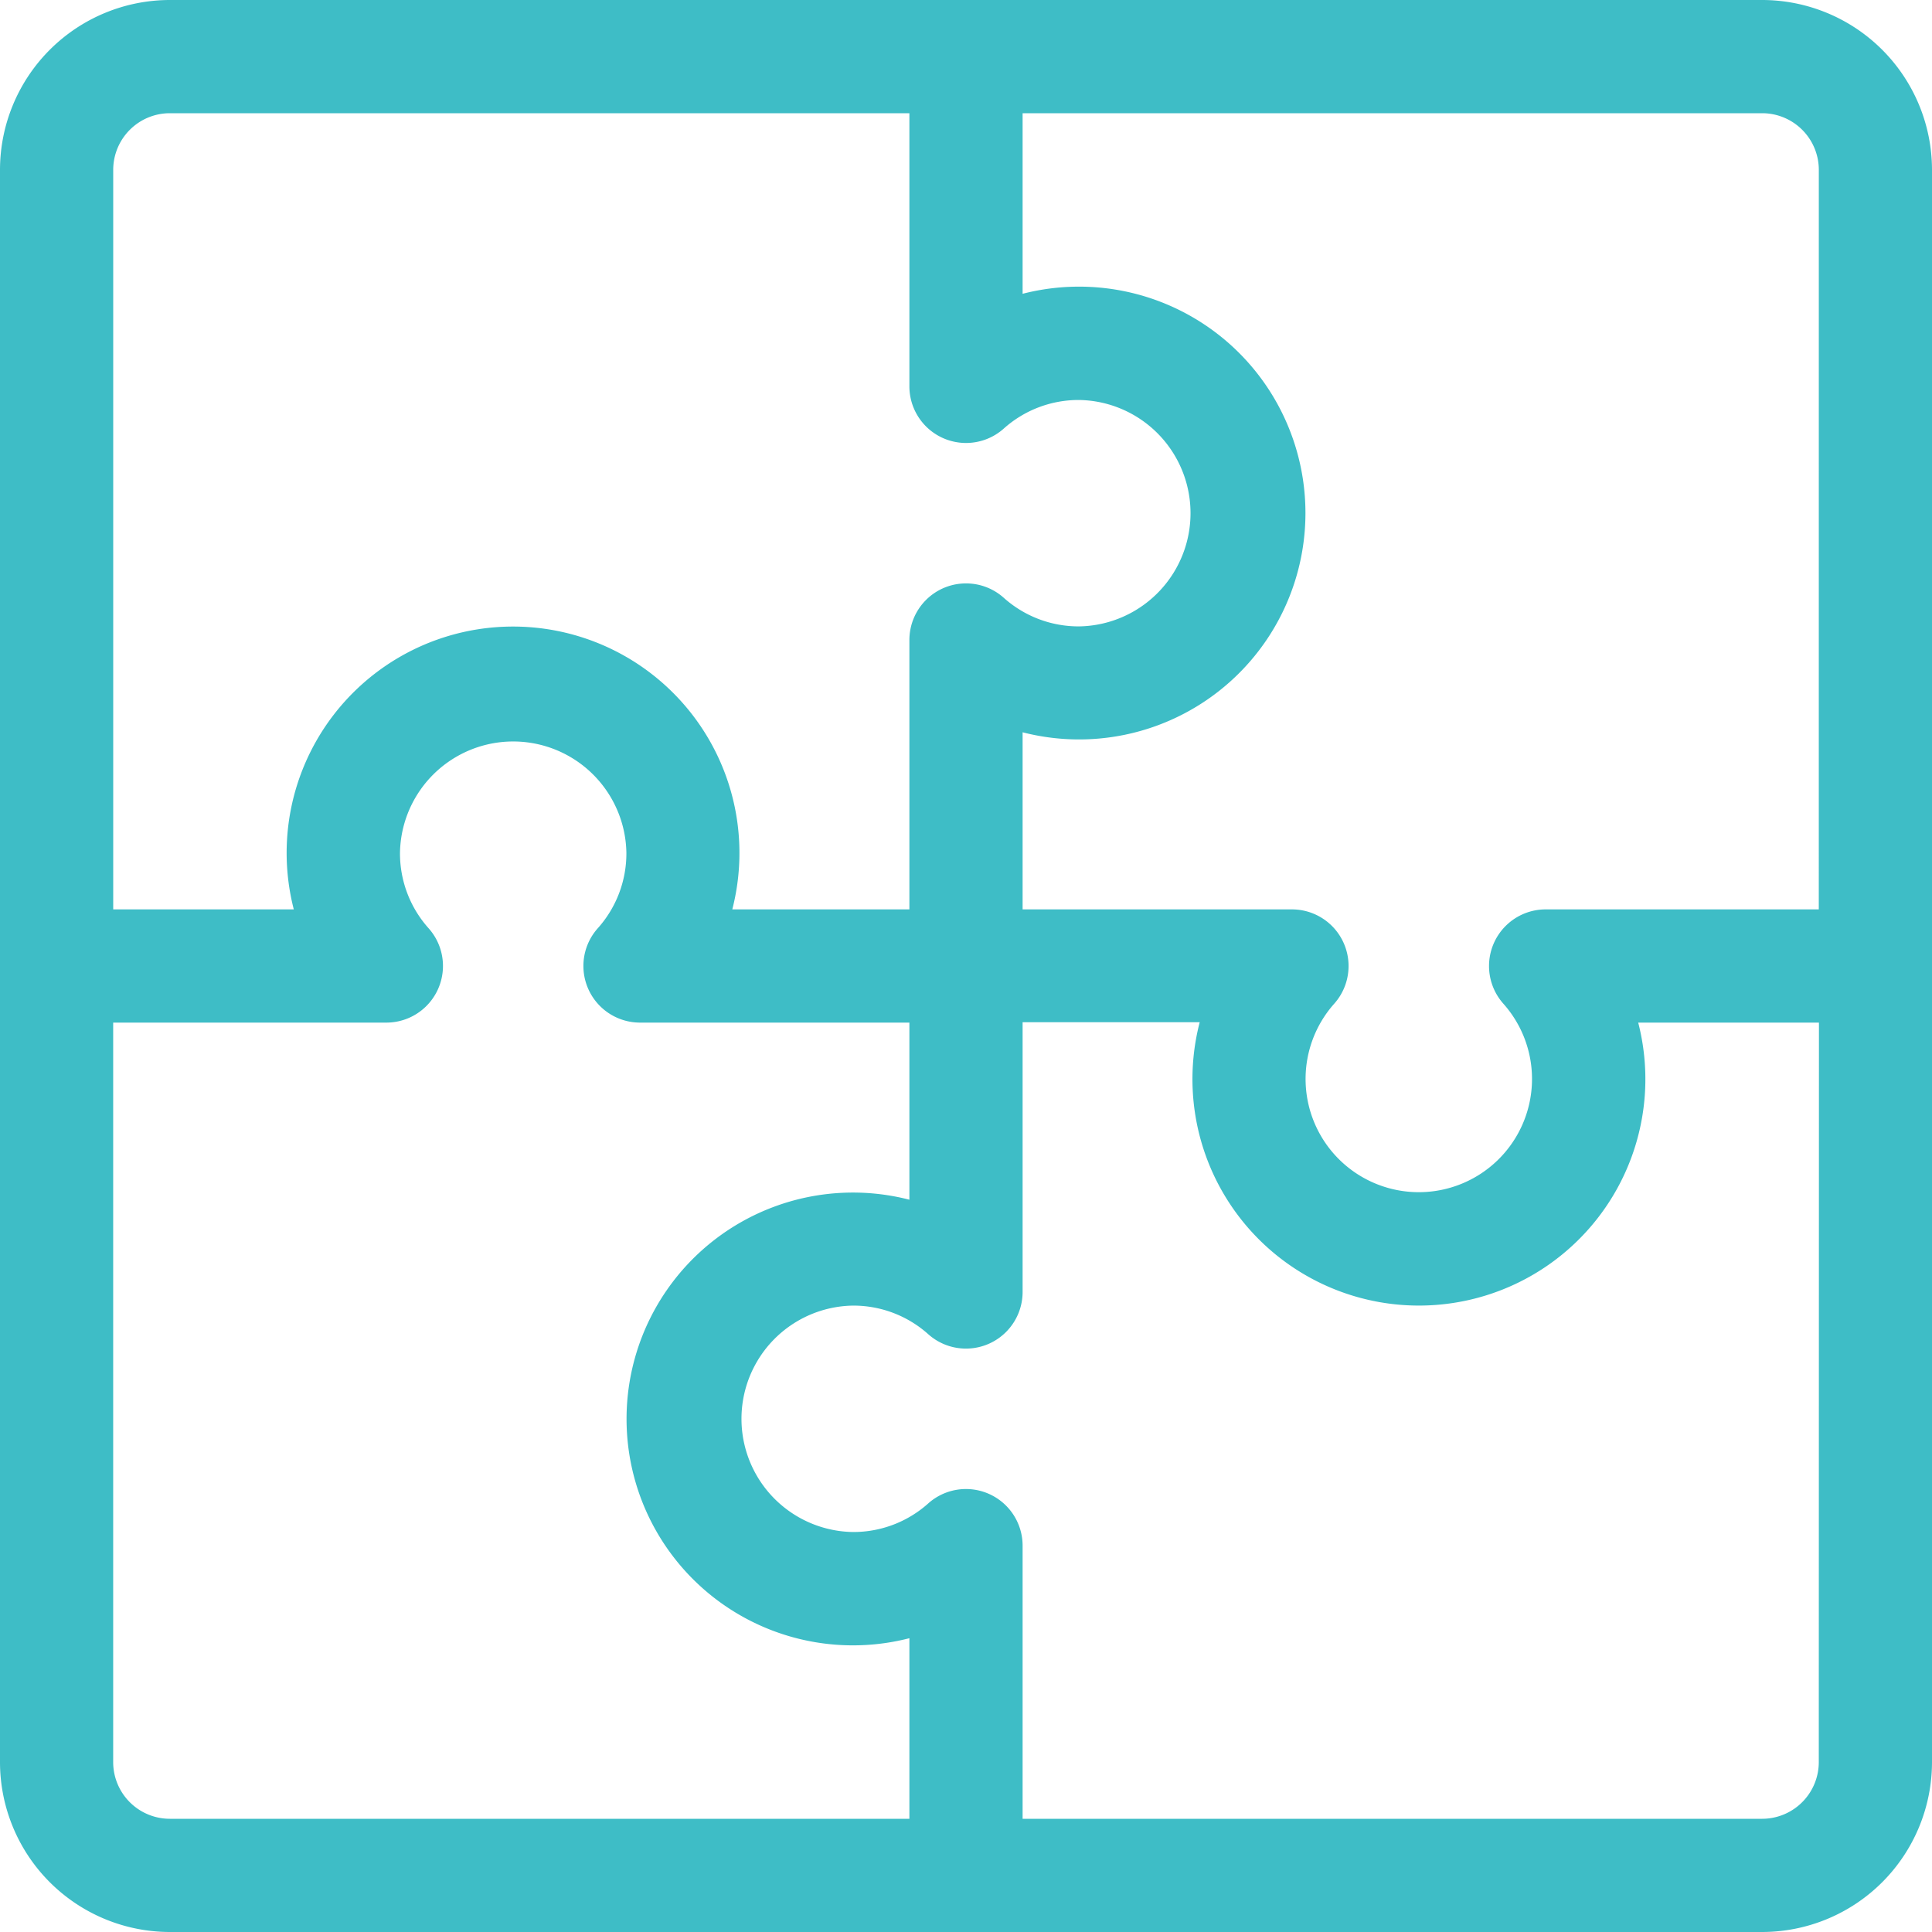
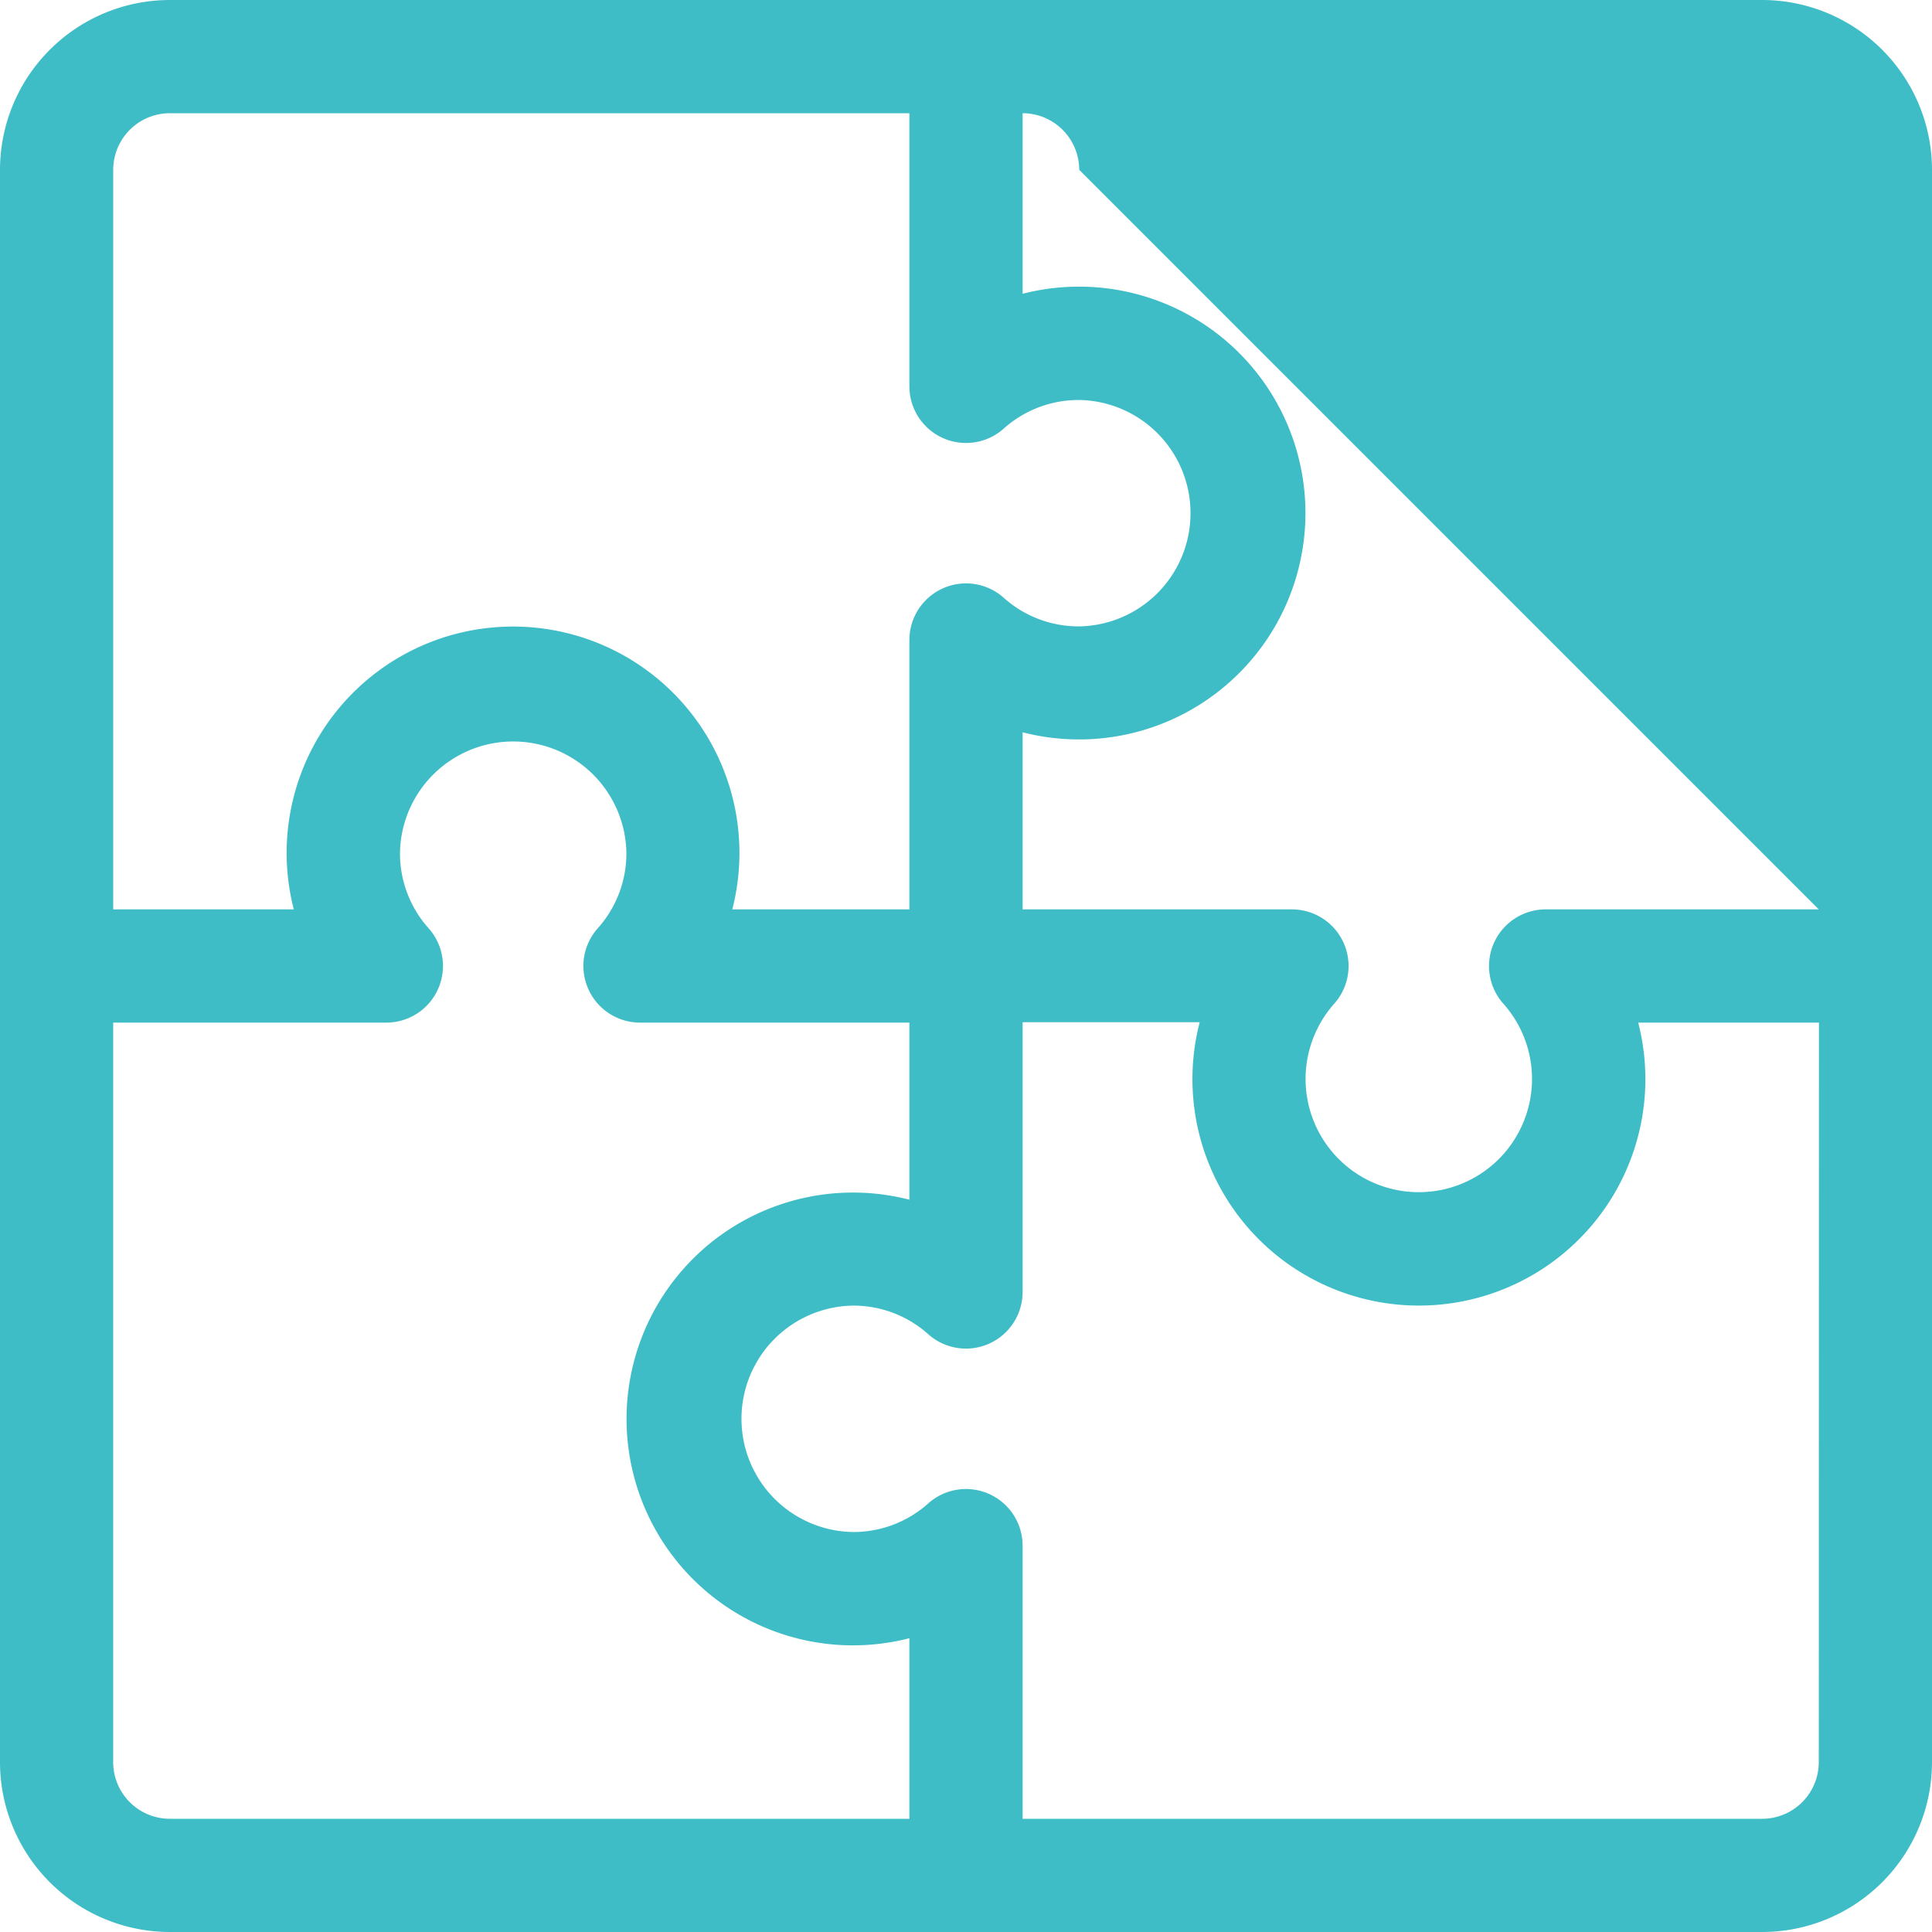
<svg xmlns="http://www.w3.org/2000/svg" id="puzzle" width="60" height="60" viewBox="0 0 60 60">
  <g id="Group_1105" data-name="Group 1105">
-     <path id="Path_5153" data-name="Path 5153" d="M54.727,0H5.273A5.279,5.279,0,0,0,0,5.273V54.727A5.279,5.279,0,0,0,5.273,60H54.727A5.279,5.279,0,0,0,60,54.727V5.273A5.279,5.279,0,0,0,54.727,0ZM3.516,5.273A1.76,1.76,0,0,1,5.273,3.516H28.242V12a1.759,1.759,0,0,0,2.926,1.314,3.483,3.483,0,0,1,2.348-.892,3.516,3.516,0,0,1,0,7.031,3.483,3.483,0,0,1-2.348-.892,1.759,1.759,0,0,0-2.926,1.314v8.367h-5.5a7.031,7.031,0,1,0-13.618,0H3.516ZM28.242,56.484H5.273a1.76,1.76,0,0,1-1.758-1.758V31.758H12a1.759,1.759,0,0,0,1.314-2.926,3.483,3.483,0,0,1-.892-2.348,3.516,3.516,0,0,1,7.031,0,3.483,3.483,0,0,1-.892,2.348,1.759,1.759,0,0,0,1.314,2.926h8.367v5.5a7.031,7.031,0,1,0,0,13.618Zm28.242-1.758a1.76,1.76,0,0,1-1.758,1.758H31.758V48a1.759,1.759,0,0,0-2.926-1.314,3.483,3.483,0,0,1-2.348.892,3.516,3.516,0,0,1,0-7.031,3.483,3.483,0,0,1,2.348.892,1.759,1.759,0,0,0,2.926-1.314V31.746h5.5a7.033,7.033,0,1,0,13.618.012h5.613Zm0-26.484H48a1.759,1.759,0,0,0-1.314,2.926,3.516,3.516,0,1,1-5.248,0,1.759,1.759,0,0,0-1.314-2.926H31.758v-5.5a7.031,7.031,0,1,0,0-13.618V3.516H54.727a1.76,1.76,0,0,1,1.758,1.758Z" fill="#3ebdc6" />
+     <path id="Path_5153" data-name="Path 5153" d="M54.727,0H5.273A5.279,5.279,0,0,0,0,5.273V54.727A5.279,5.279,0,0,0,5.273,60H54.727A5.279,5.279,0,0,0,60,54.727V5.273A5.279,5.279,0,0,0,54.727,0ZM3.516,5.273A1.76,1.76,0,0,1,5.273,3.516H28.242V12a1.759,1.759,0,0,0,2.926,1.314,3.483,3.483,0,0,1,2.348-.892,3.516,3.516,0,0,1,0,7.031,3.483,3.483,0,0,1-2.348-.892,1.759,1.759,0,0,0-2.926,1.314v8.367h-5.5a7.031,7.031,0,1,0-13.618,0H3.516ZM28.242,56.484H5.273a1.76,1.76,0,0,1-1.758-1.758V31.758H12a1.759,1.759,0,0,0,1.314-2.926,3.483,3.483,0,0,1-.892-2.348,3.516,3.516,0,0,1,7.031,0,3.483,3.483,0,0,1-.892,2.348,1.759,1.759,0,0,0,1.314,2.926h8.367v5.5a7.031,7.031,0,1,0,0,13.618Zm28.242-1.758a1.76,1.76,0,0,1-1.758,1.758H31.758V48a1.759,1.759,0,0,0-2.926-1.314,3.483,3.483,0,0,1-2.348.892,3.516,3.516,0,0,1,0-7.031,3.483,3.483,0,0,1,2.348.892,1.759,1.759,0,0,0,2.926-1.314V31.746h5.5a7.033,7.033,0,1,0,13.618.012h5.613Zm0-26.484H48a1.759,1.759,0,0,0-1.314,2.926,3.516,3.516,0,1,1-5.248,0,1.759,1.759,0,0,0-1.314-2.926H31.758v-5.5a7.031,7.031,0,1,0,0-13.618V3.516a1.76,1.76,0,0,1,1.758,1.758Z" fill="#3ebdc6" />
  </g>
</svg>